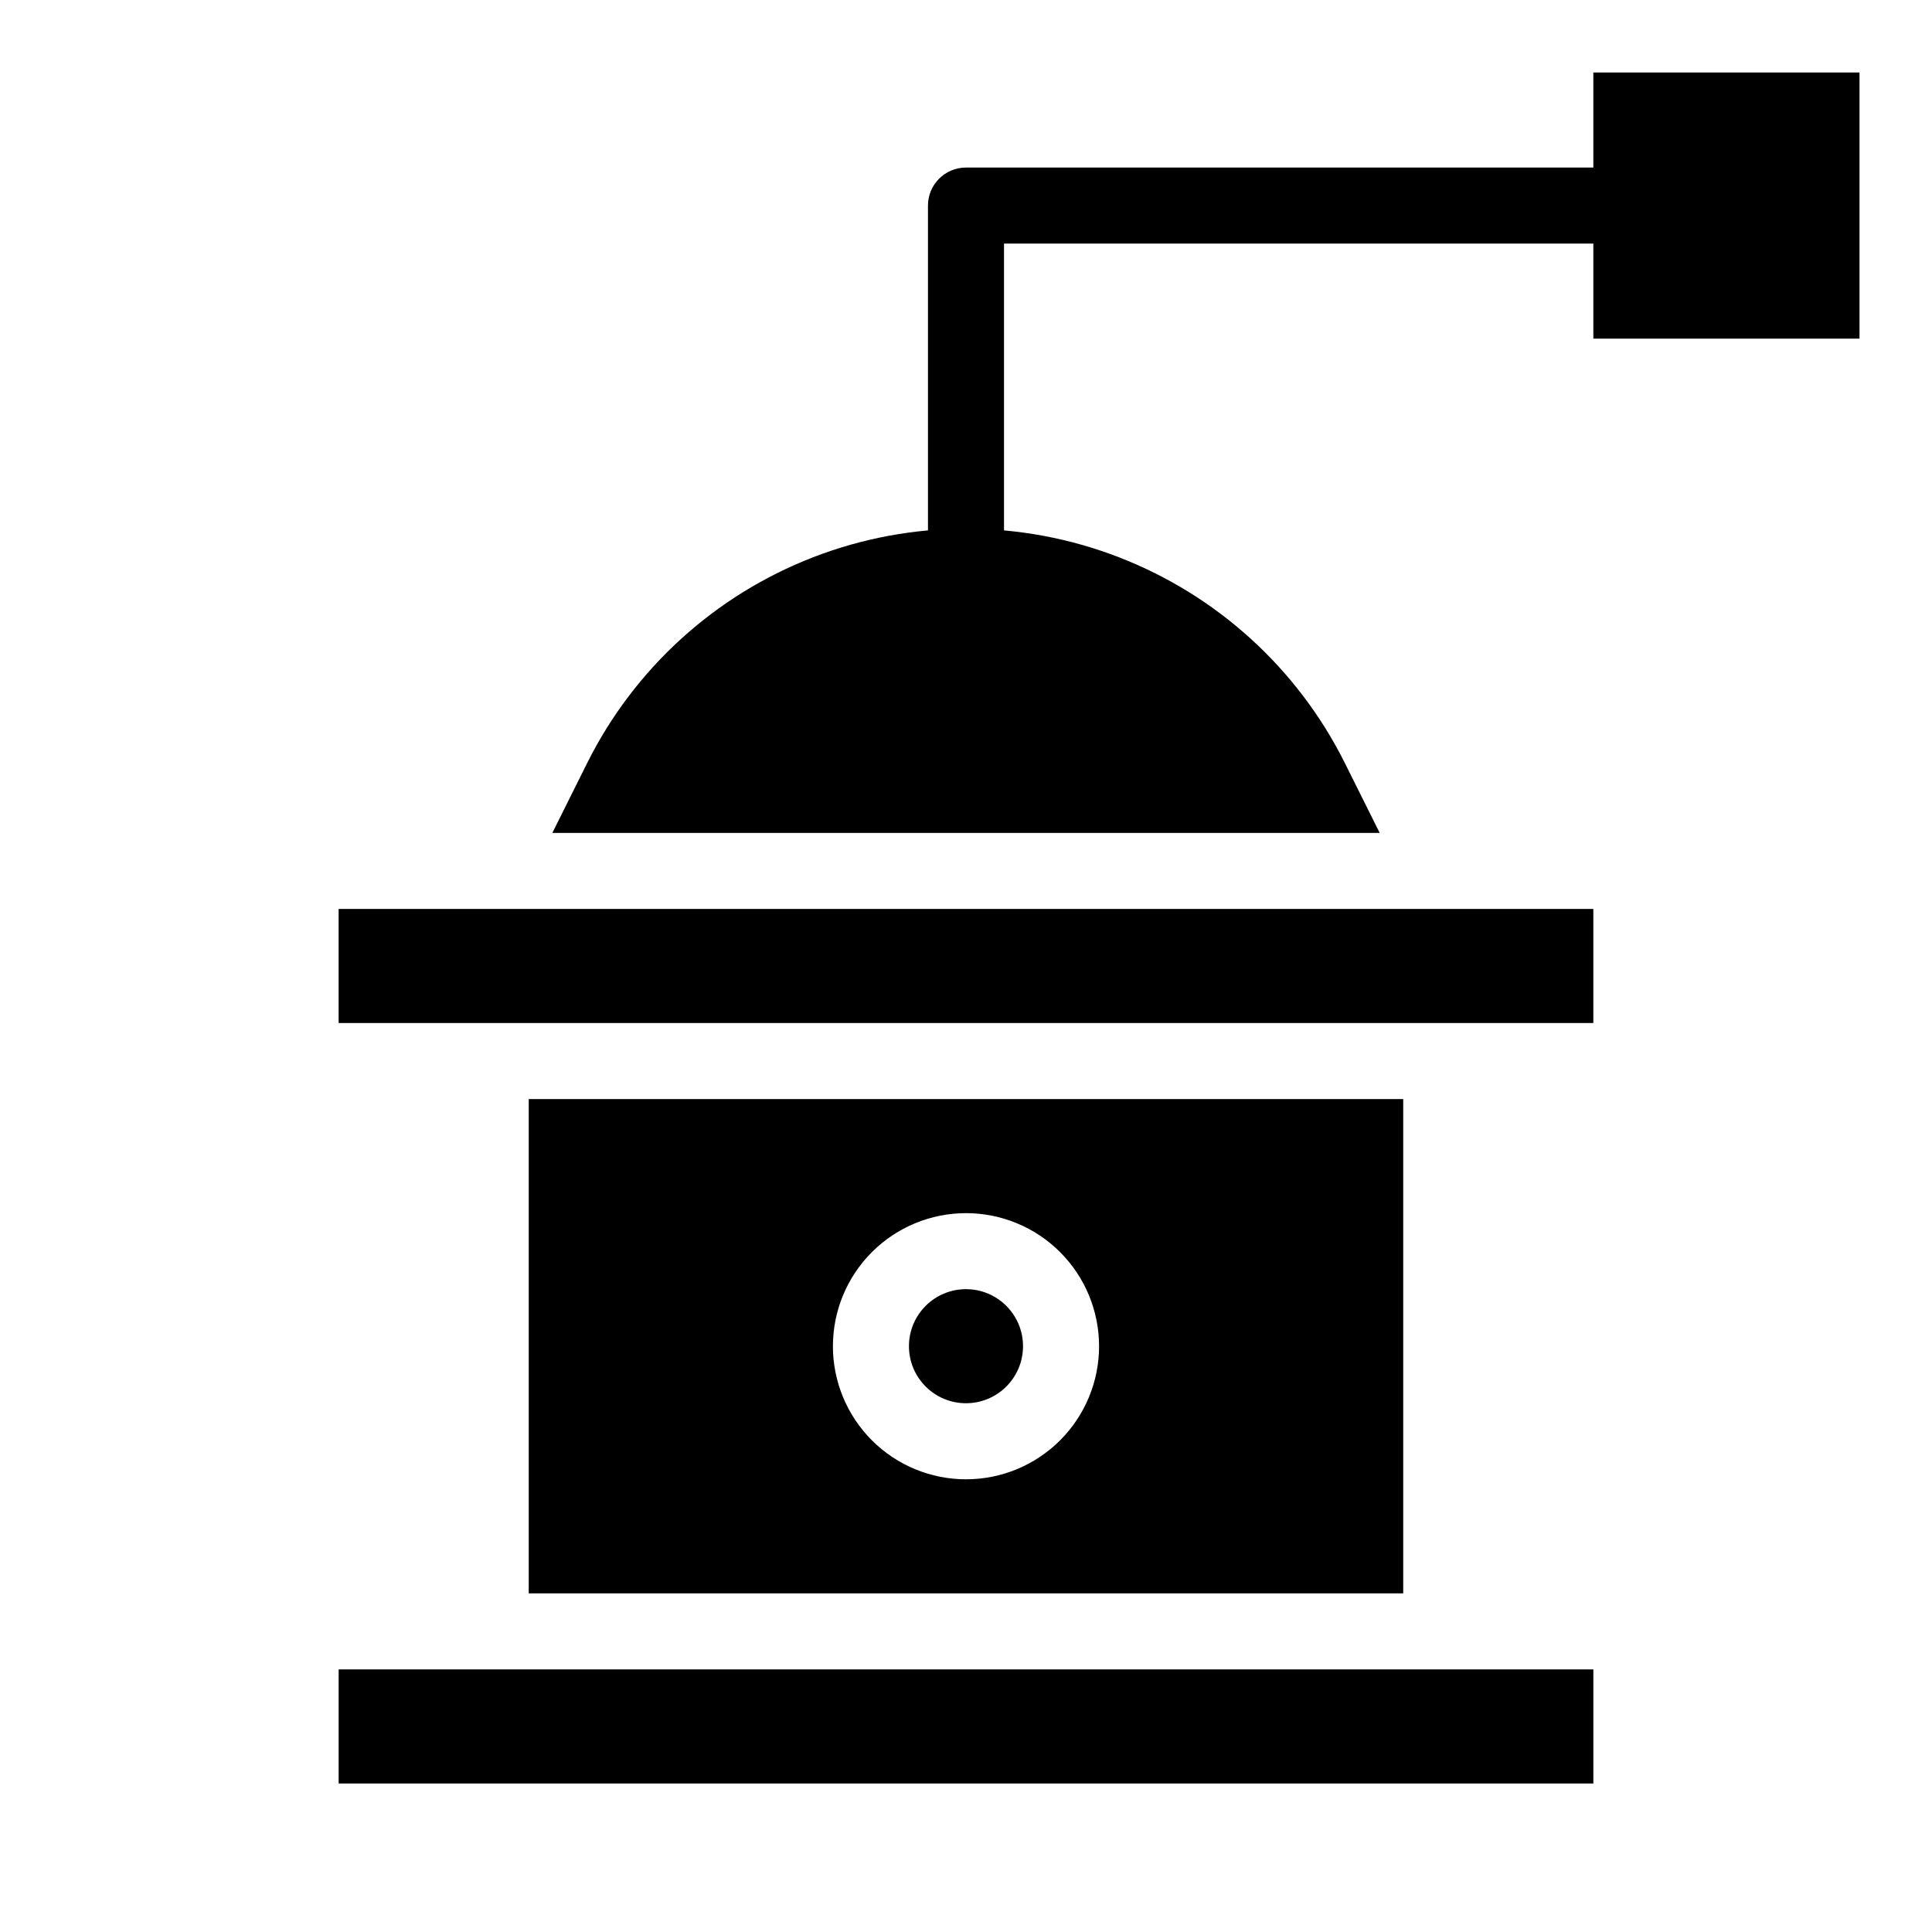
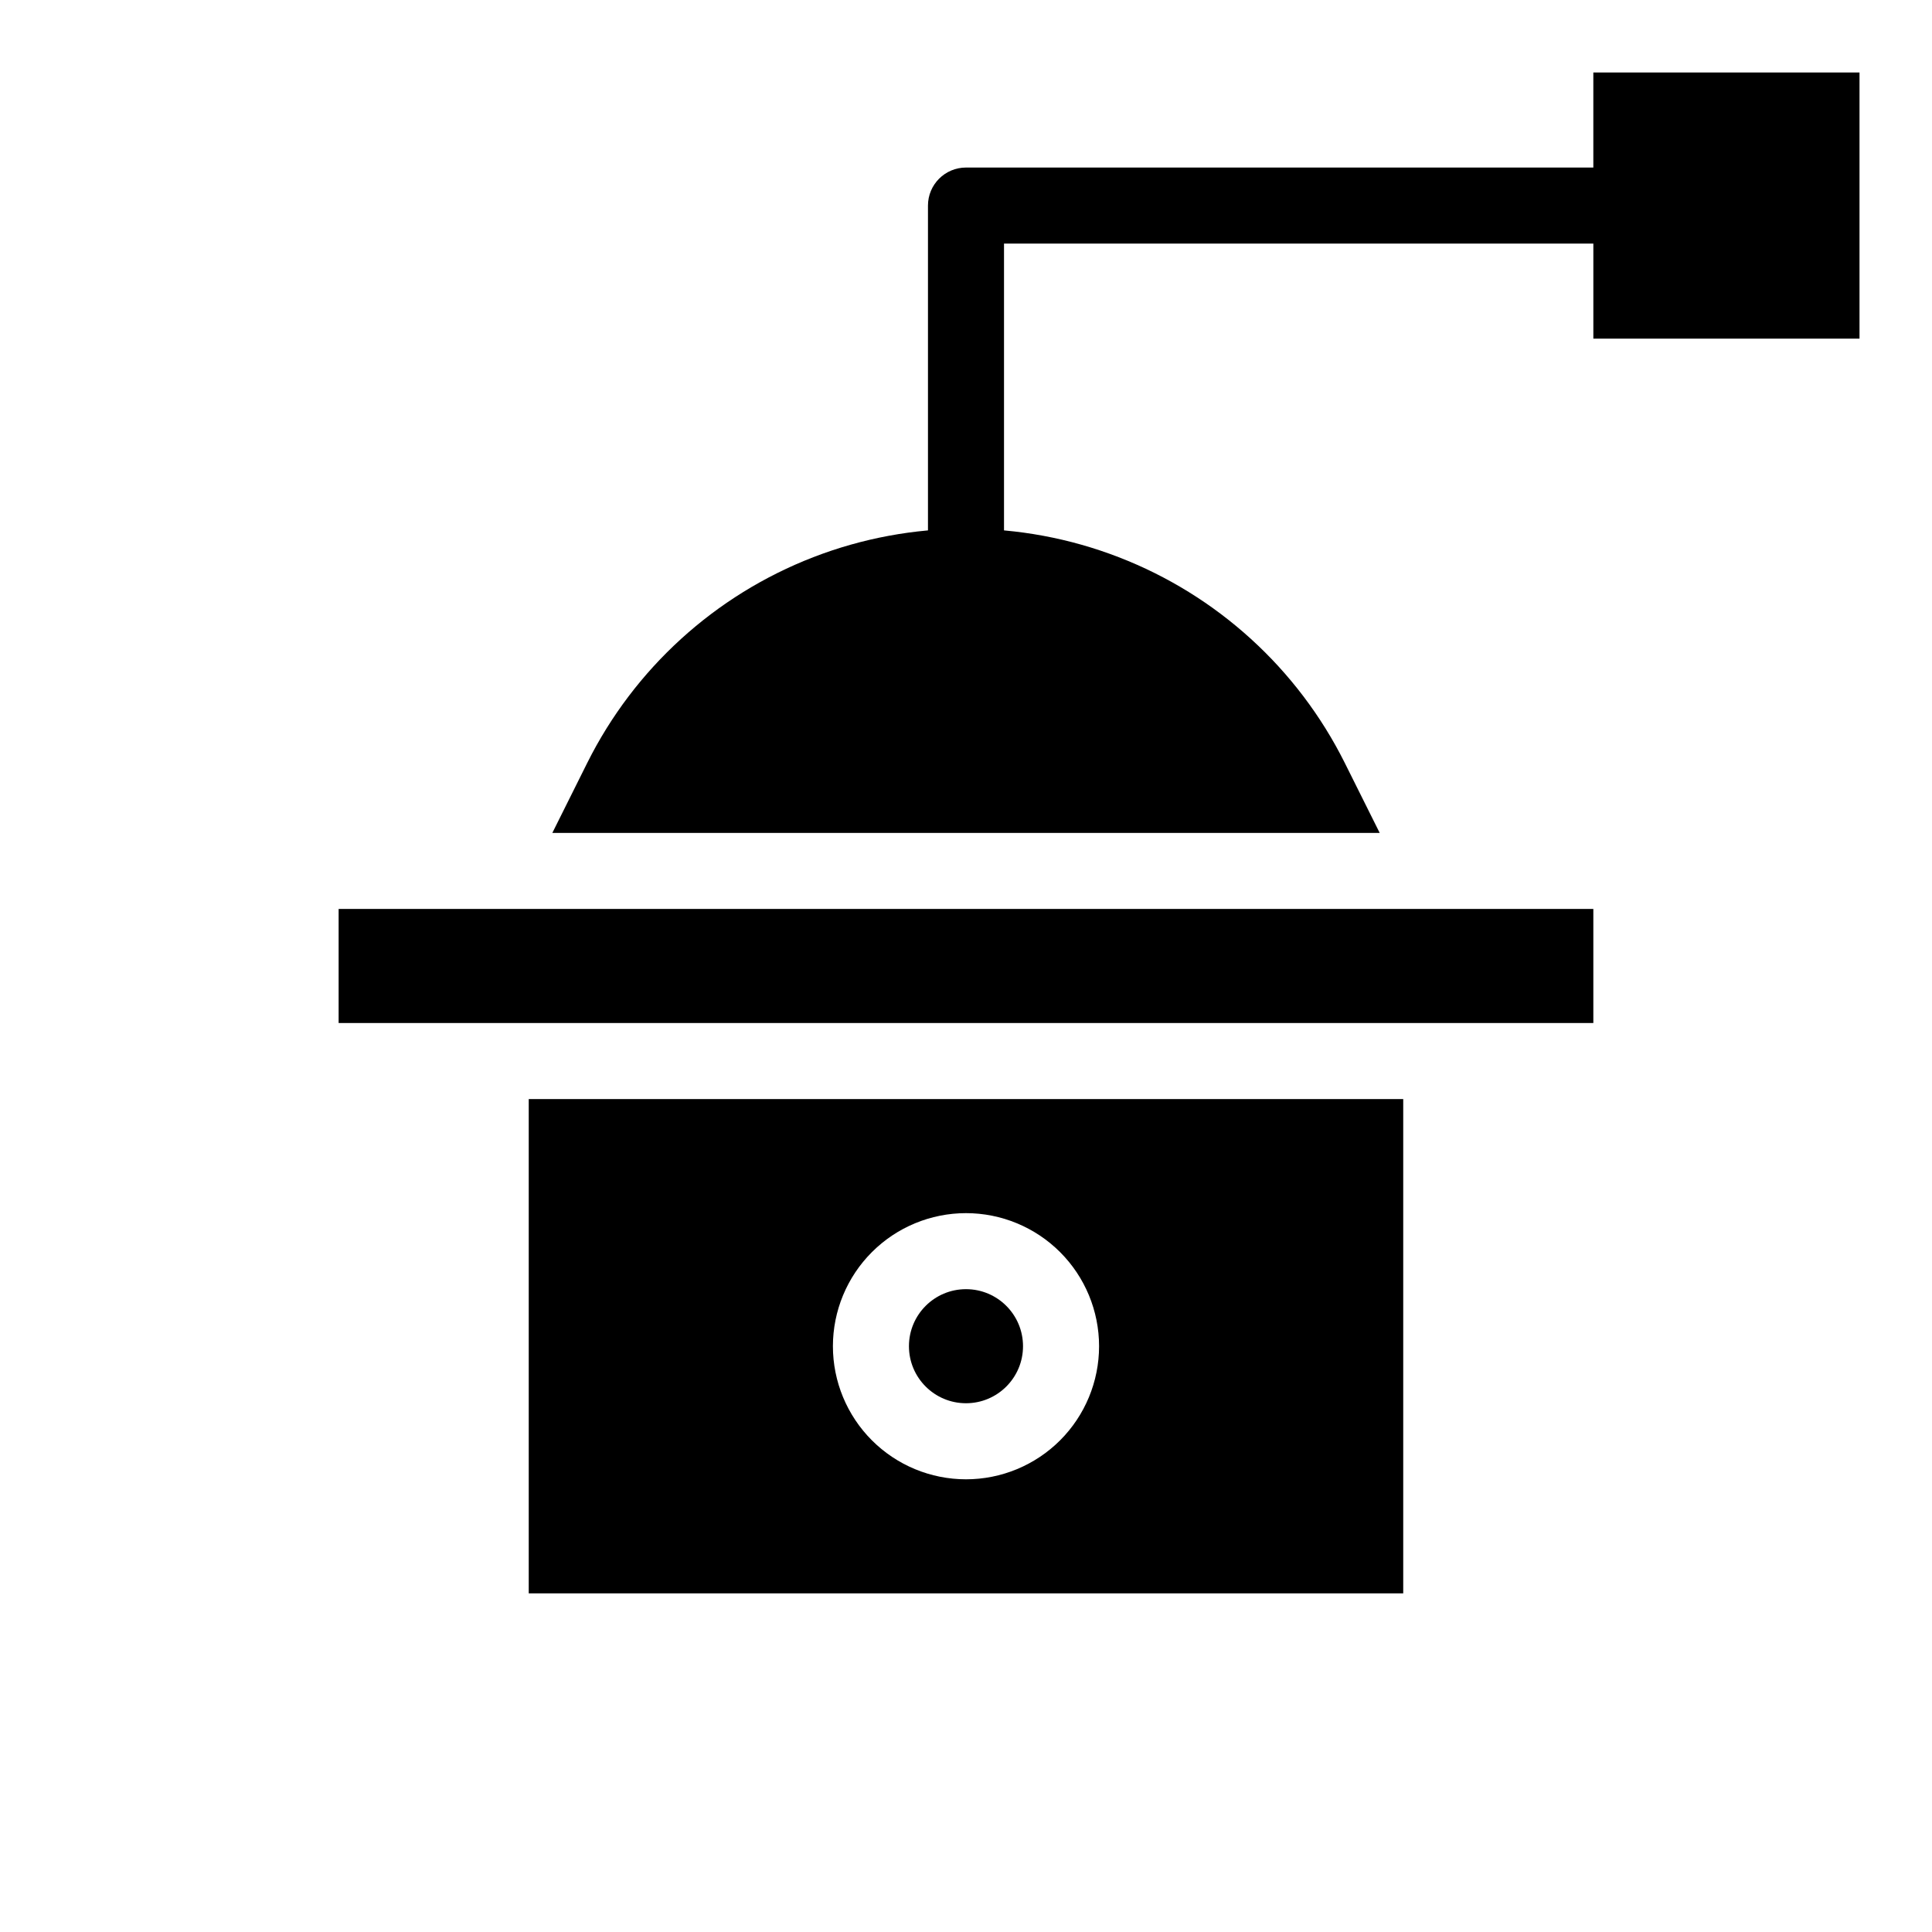
<svg xmlns="http://www.w3.org/2000/svg" fill="#000000" width="800px" height="800px" version="1.1" viewBox="144 144 512 512">
  <g>
    <path d="m415.11 500.76c0 8.348-6.766 15.113-15.113 15.113s-15.117-6.766-15.117-15.113c0-8.348 6.769-15.117 15.117-15.117s15.113 6.769 15.113 15.117" />
    <path d="m500.36 346.14c-12.484-24.977-33.836-44.402-59.879-54.477-26.047-10.074-54.91-10.074-80.957 0-26.043 10.074-47.395 29.5-59.879 54.477l-9.27 18.59h219.26z" />
-     <path d="m274.05 586.41h-40.305v30.23h332.51v-30.23z" />
    <path d="m525.95 384.88h-292.21v30.23h332.51v-30.23z" />
    <path d="m284.12 435.27v130.99h231.75v-130.99zm115.88 100.76c-9.355 0-18.324-3.715-24.938-10.328-6.613-6.617-10.332-15.586-10.332-24.938 0-9.355 3.719-18.324 10.332-24.938s15.582-10.332 24.938-10.332c9.352 0 18.32 3.719 24.938 10.332 6.613 6.613 10.328 15.582 10.328 24.938 0 9.352-3.715 18.32-10.328 24.938-6.617 6.613-15.586 10.328-24.938 10.328z" />
    <path d="m566.25 163.21v25.191h-166.25c-5.566 0-10.078 4.512-10.078 10.078v100.76c0 5.562 4.512 10.074 10.078 10.074 5.562 0 10.074-4.512 10.074-10.074v-90.688h156.18v25.191h70.535v-70.535z" />
  </g>
</svg>